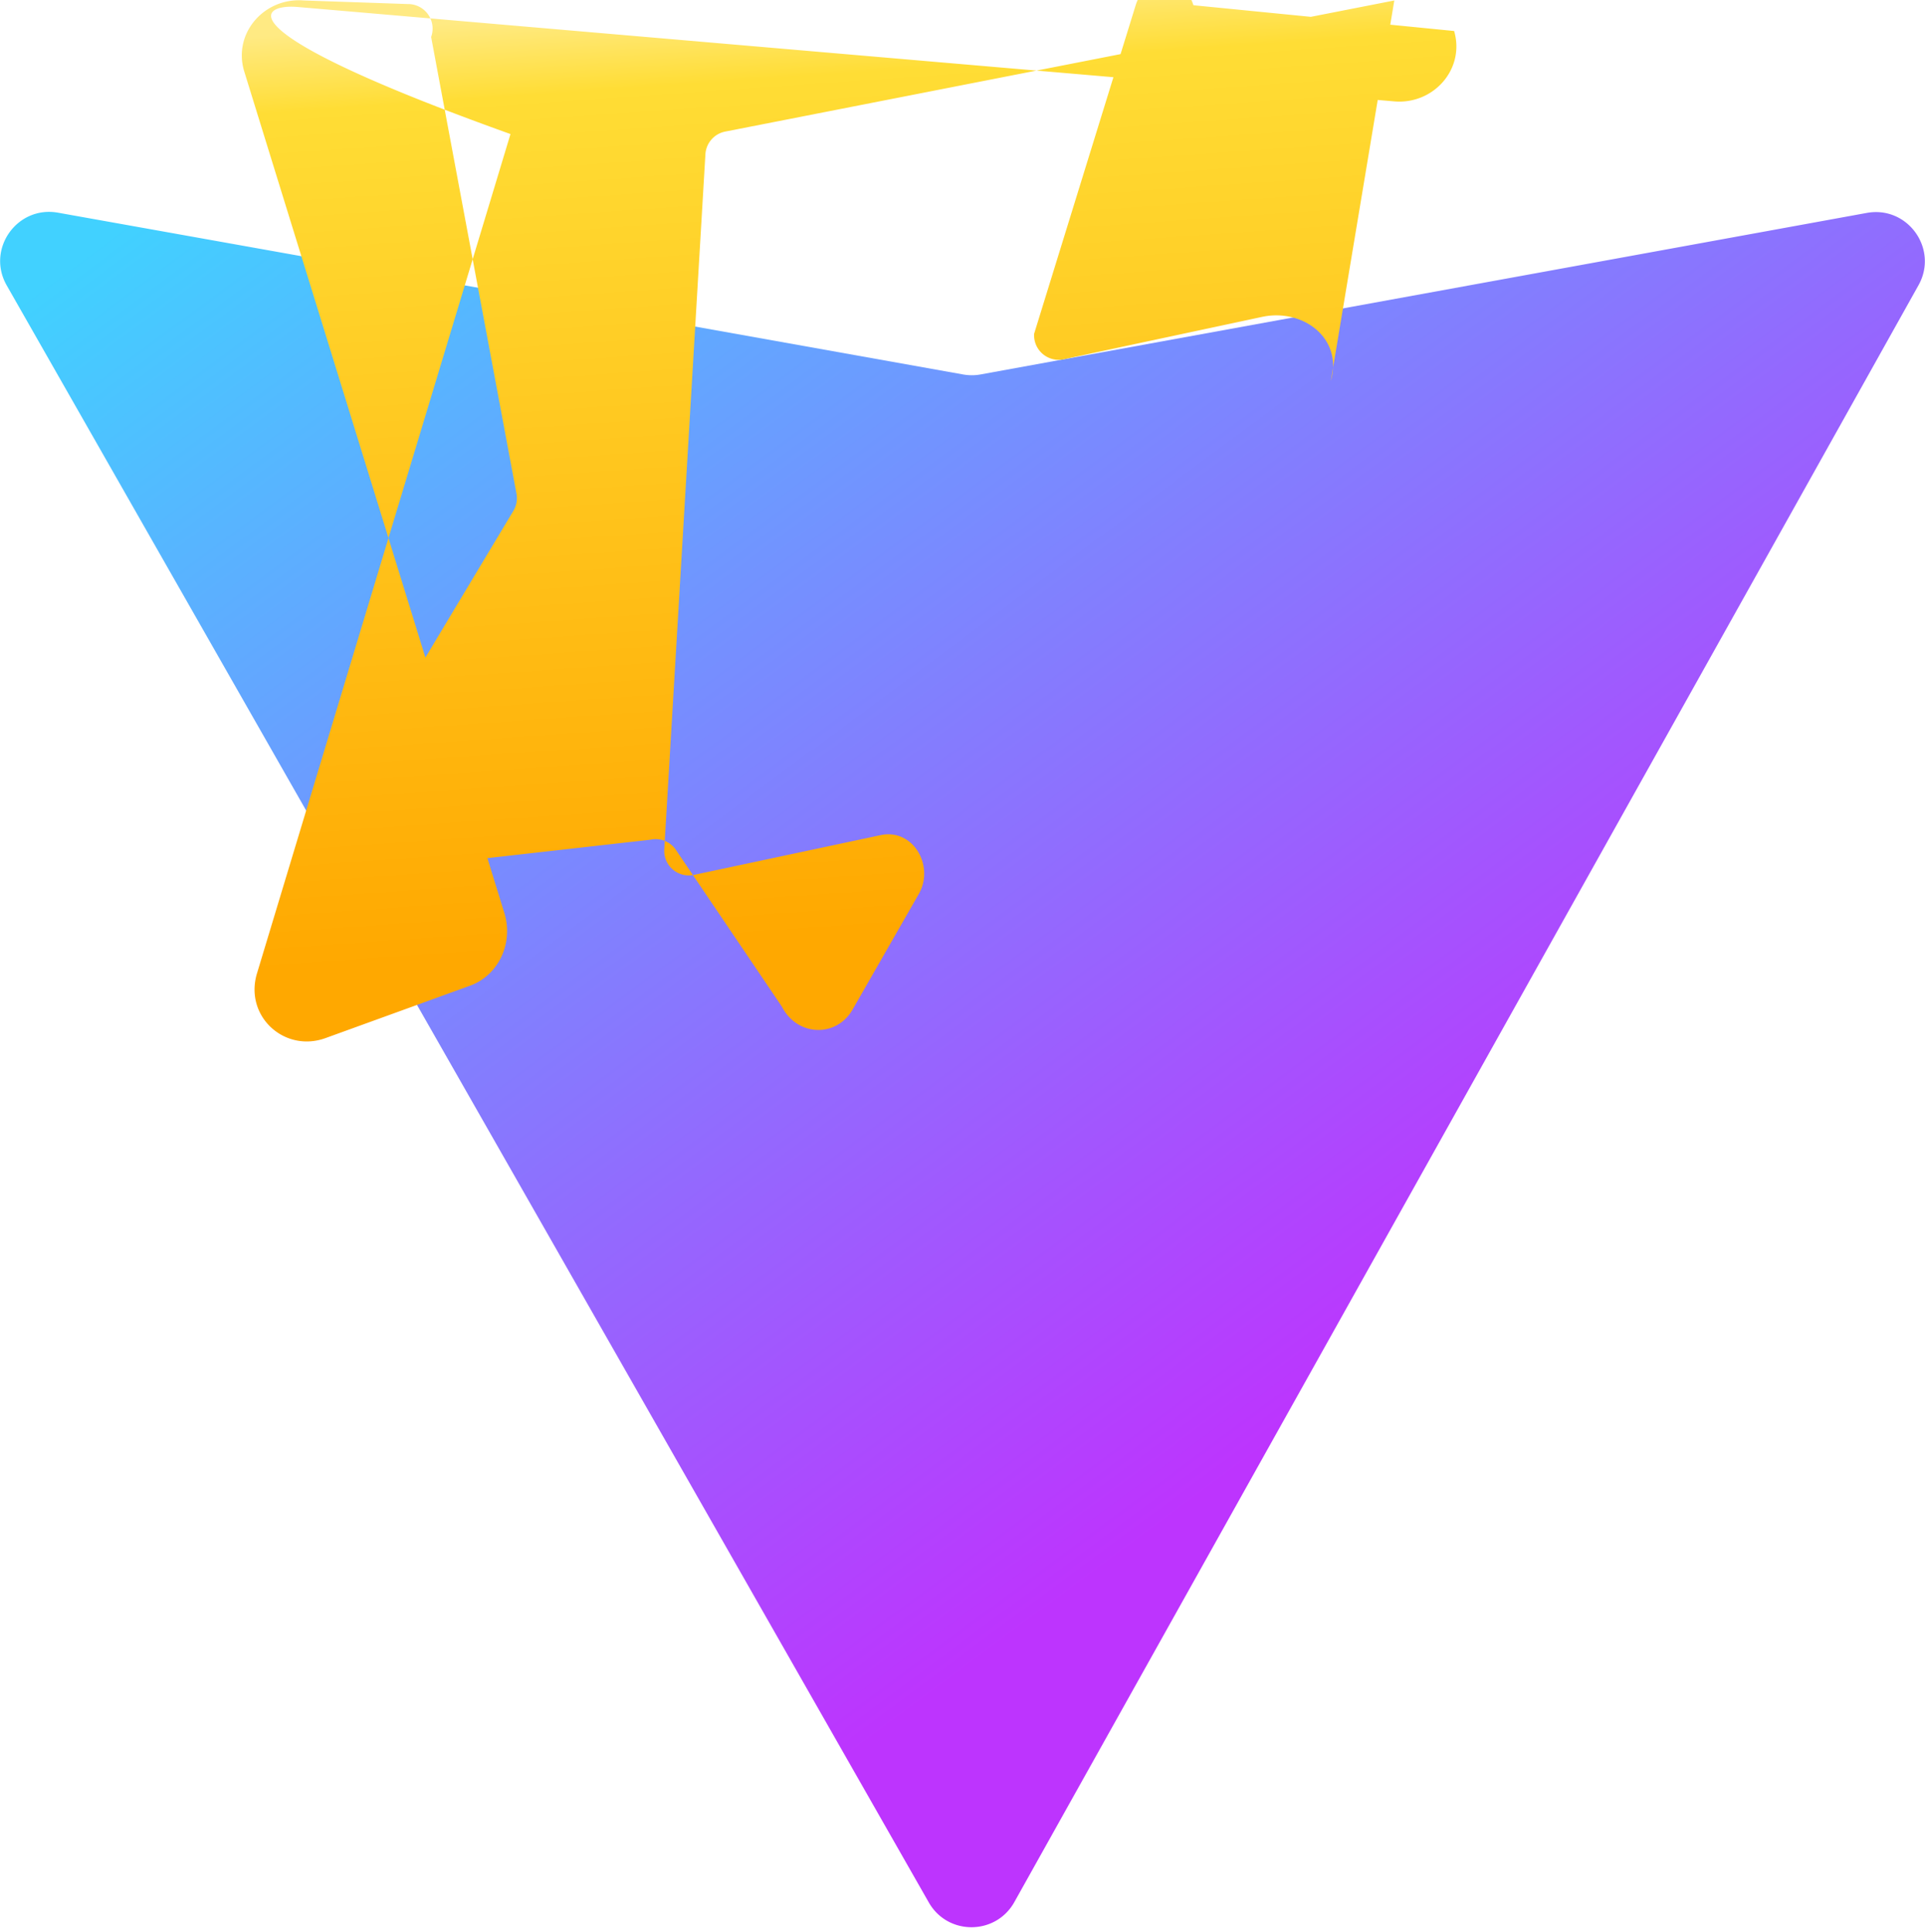
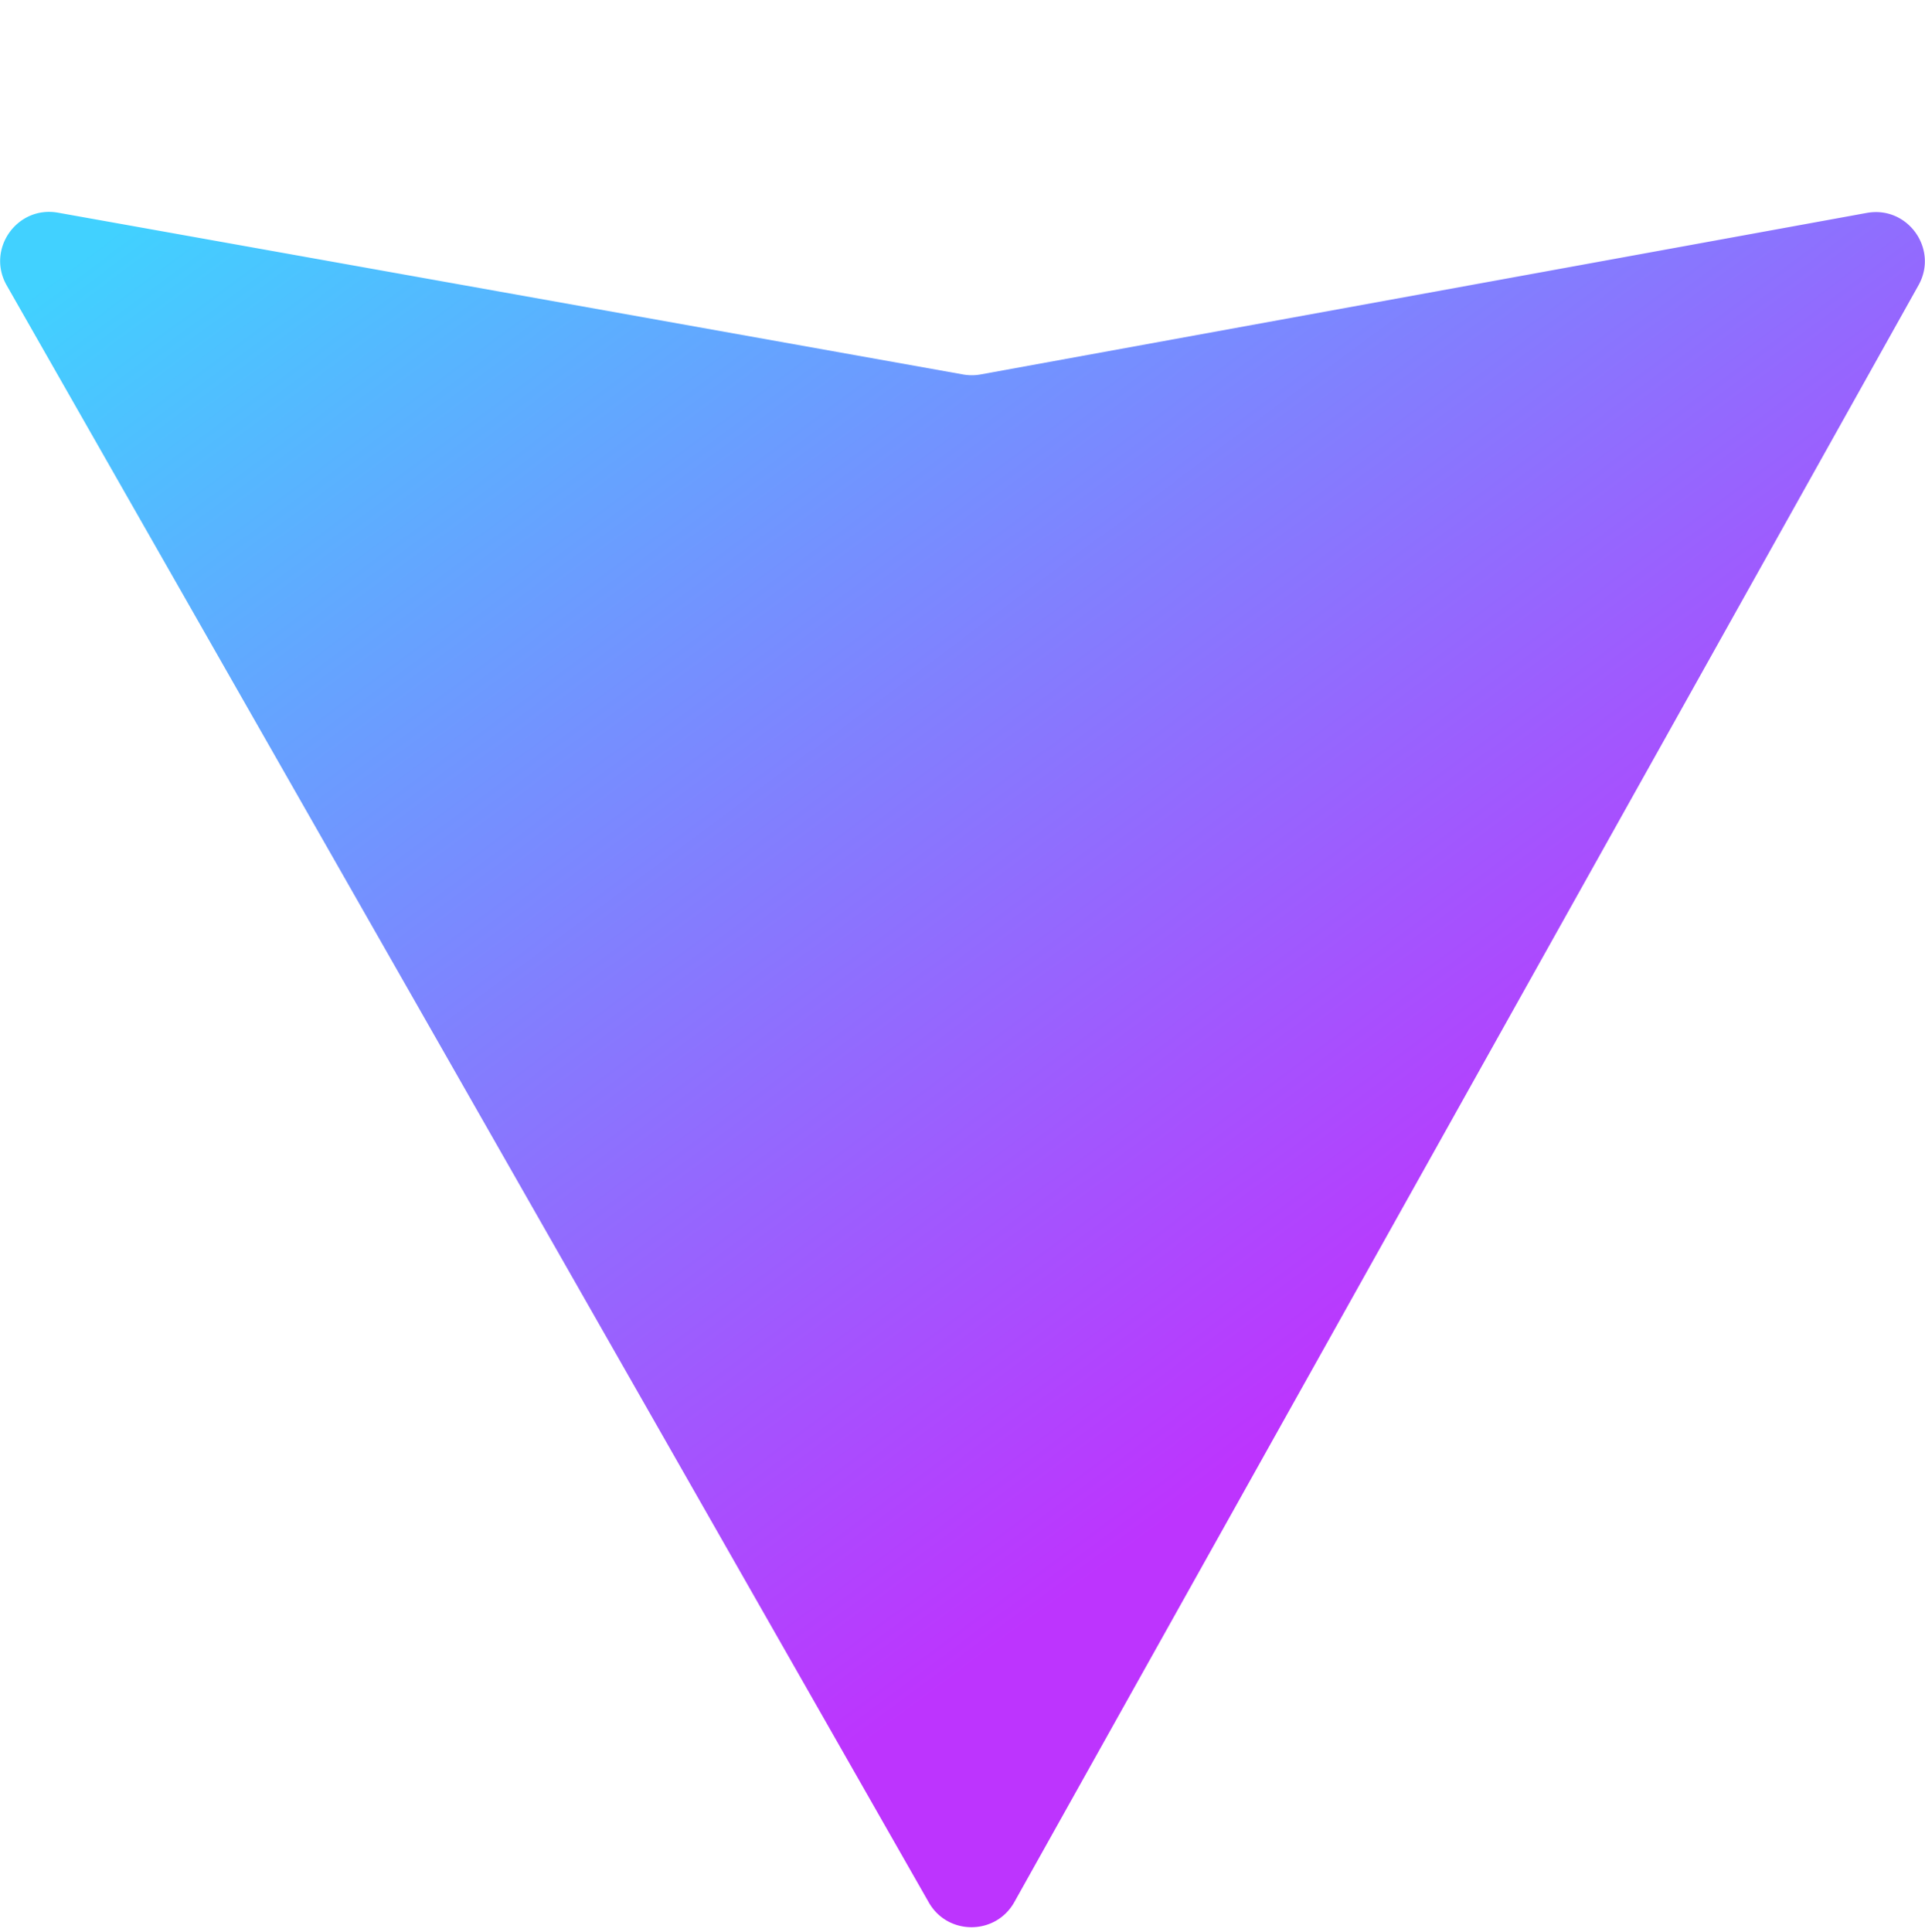
<svg xmlns="http://www.w3.org/2000/svg" aria-hidden="true" role="img" class="iconify iconify--logos" width="31.88" height="32" preserveAspectRatio="xMidYMid meet" viewBox="0 0 256 257">
  <defs>
    <linearGradient id="IconifyId1813088fe1fbc01fb466" x1="-.828%" x2="57.636%" y1="7.652%" y2="78.411%">
      <stop offset="0%" stop-color="#41D1FF" />
      <stop offset="100%" stop-color="#BD34FE" />
    </linearGradient>
    <linearGradient id="IconifyId1813088fe1fbc01fb467" x1="43.376%" x2="50.316%" y1="2.242%" y2="89.03%">
      <stop offset="0%" stop-color="#FFEA83" />
      <stop offset="8.333%" stop-color="#FFDD35" />
      <stop offset="100%" stop-color="#FFA800" />
    </linearGradient>
  </defs>
  <path fill="url(#IconifyId1813088fe1fbc01fb466)" d="M255.153 37.938L134.897 252.976c-2.483 4.44-8.862 4.466-11.382.048L.875 37.958c-2.746-4.814 1.371-10.646 6.827-9.67l120.385 21.517a6.537 6.537 0 0 0 2.322-.004l117.867-21.483c5.438-.991 9.574 4.796 6.877 9.62Z" />
-   <path fill="url(#IconifyId1813088fe1fbc01fb467)" d="M185.432.063L96.44 17.501a3.268 3.268 0 0 0-2.634 3.014l-5.474 92.456a3.268 3.268 0 0 0 3.997 3.378l24.777-5.274c4.35-.926 7.224 4.14 5.062 7.857l-8.81 15.381c-2.162 3.716-7.35 3.539-9.377-.423l-14.012-20.722a3.268 3.268 0 0 0-3.53-1.478L50.033 115.8c-4.438.893-7.771-4.888-5.257-8.686l23.464-39.132a3.268 3.268 0 0 0 .434-2.34L57.325 4.919A3.268 3.268 0 0 0 54.2.538L40.401.062c-5.186-.436-9.444 4.27-7.957 9.36l34.615 111.989c1.258 4.07-.807 8.377-4.648 9.72l-19.134 6.937c-5.423 1.966-10.771-2.85-9.142-8.515l33.743-111.723C29.587 4.104 34.308.504 39.493.923l145.939 12.561c5.18.446 9.444-4.27 7.957-9.36L158.714.694c-1.258-4.07-6.423-4.07-7.681 0l-13.508 43.7a3.268 3.268 0 0 0 3.997 3.378l26.333-5.627c5.423-1.159 10.771 2.85 9.142 8.515Z" />
</svg>